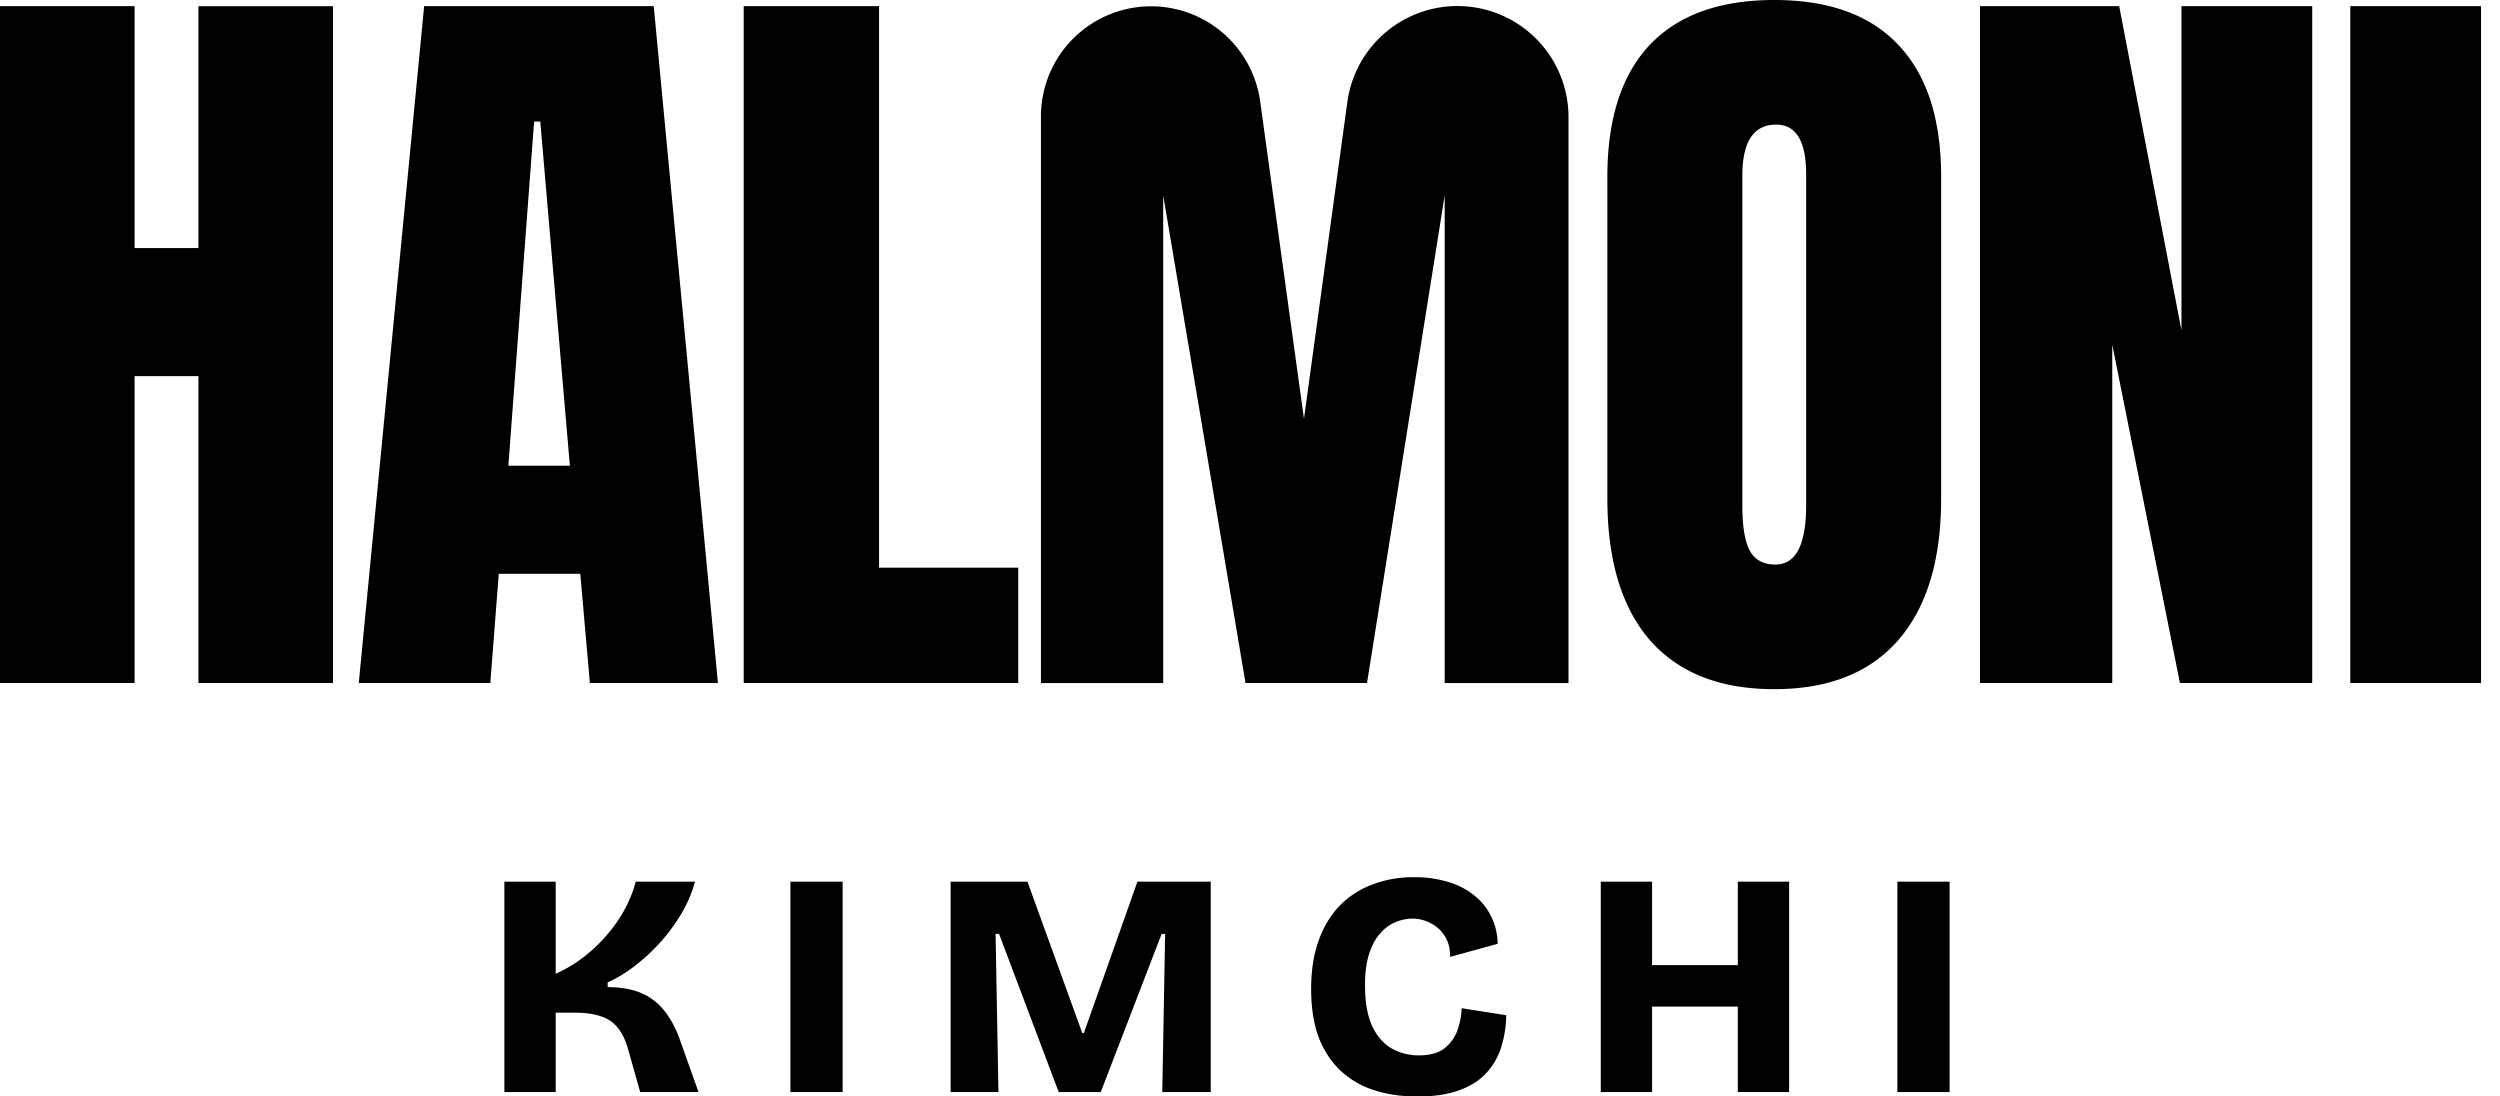
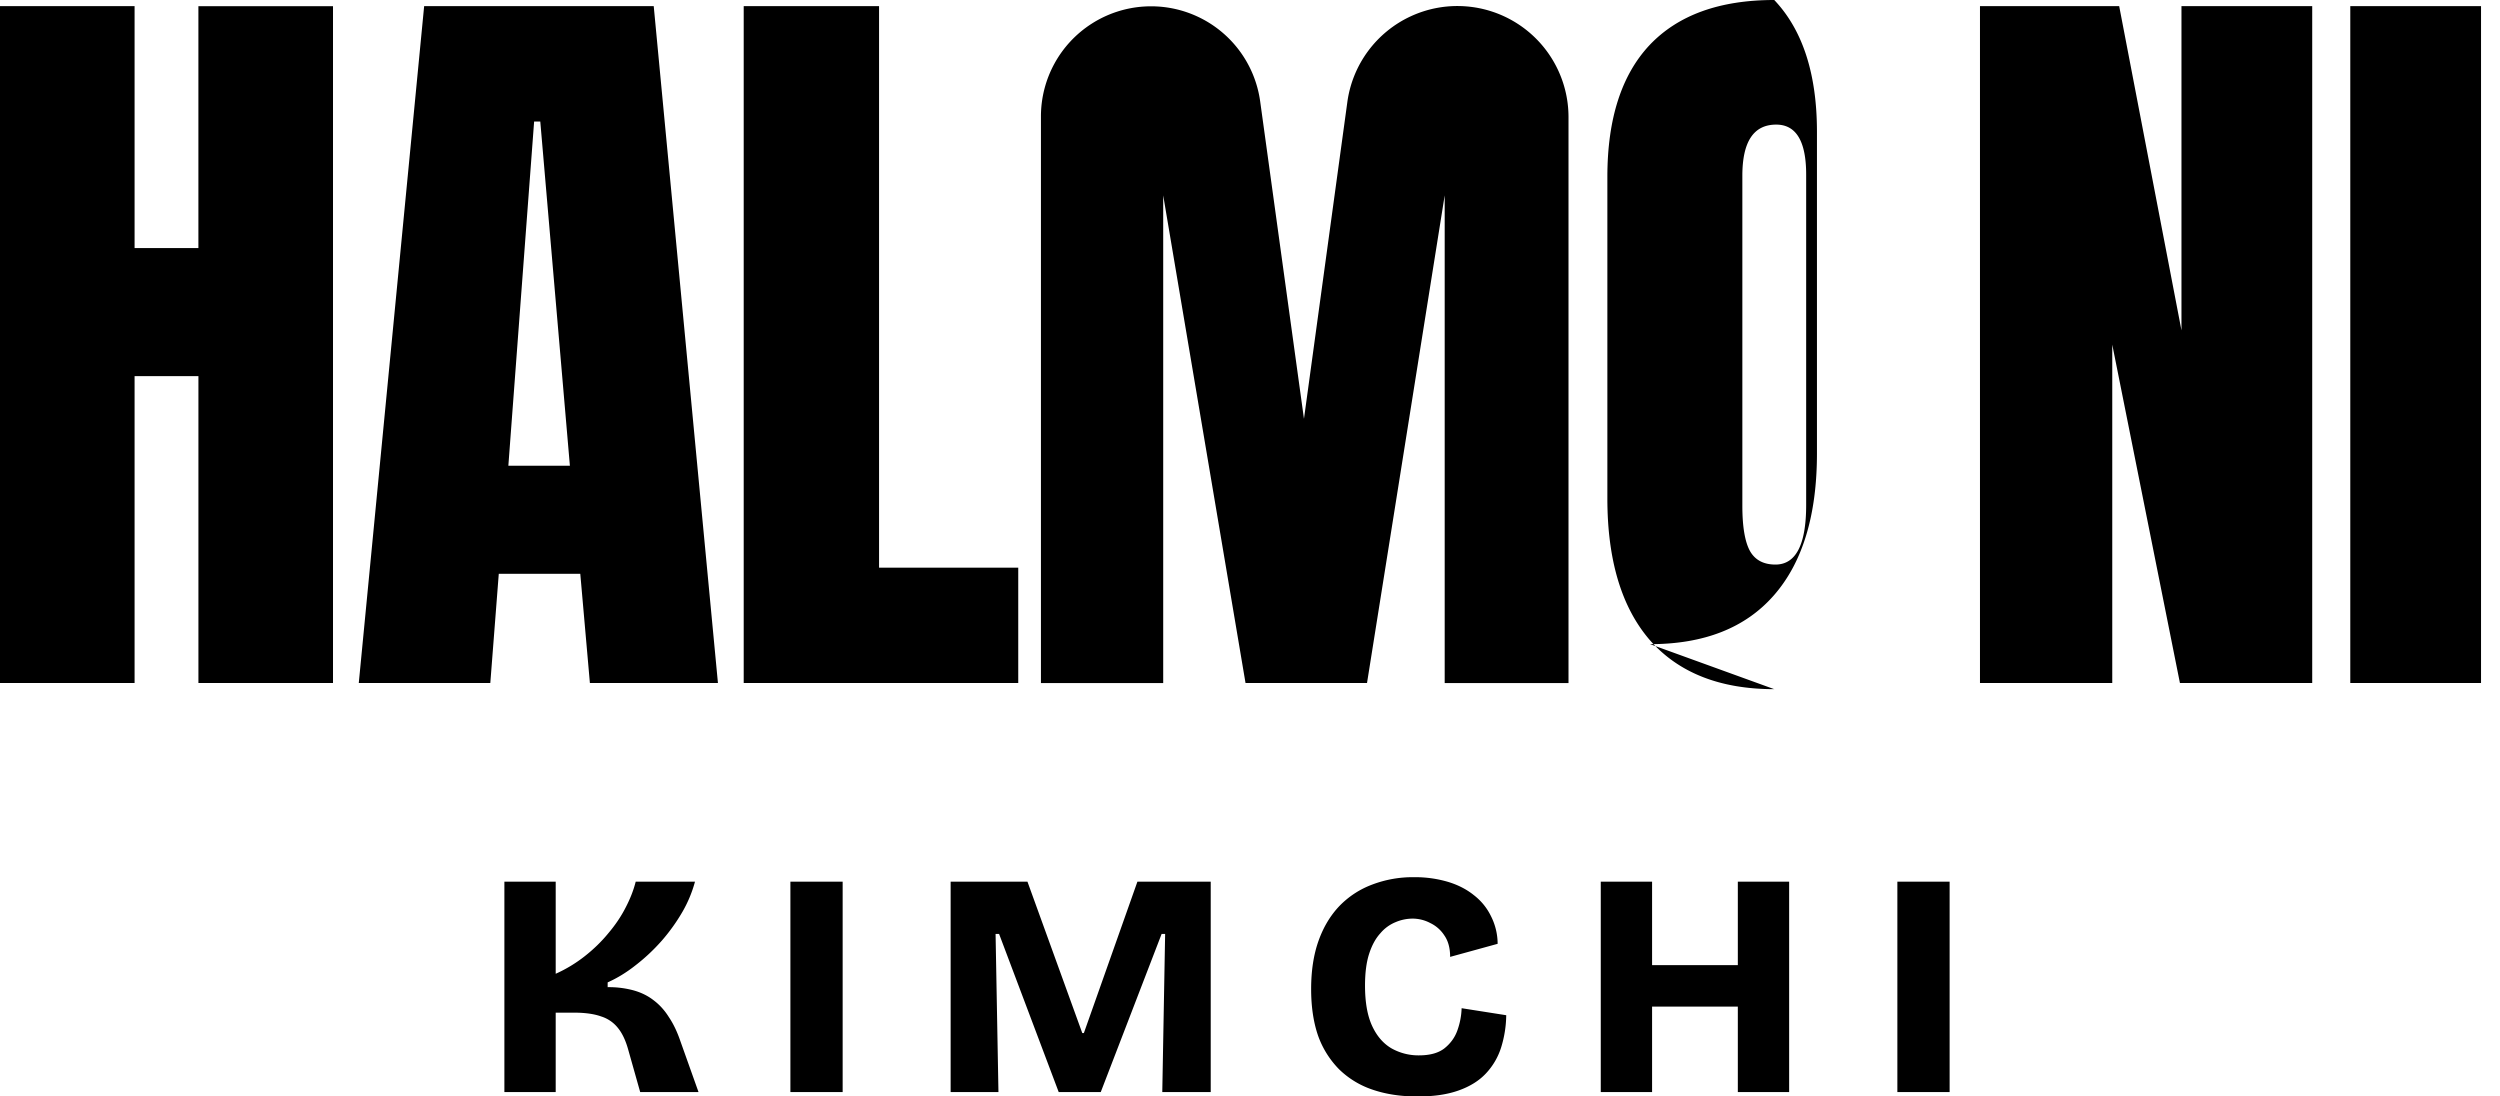
<svg xmlns="http://www.w3.org/2000/svg" fill="none" height="50" width="114">
-   <path d="M23 49.797v-9.593h2.34v4.2c.475-.213.916-.48 1.323-.8.407-.32.765-.668 1.075-1.046.32-.378.582-.765.785-1.163.213-.407.369-.804.465-1.192h2.704a5.77 5.77 0 0 1-.567 1.367 8.513 8.513 0 0 1-.945 1.322c-.368.417-.765.79-1.192 1.12-.416.33-.843.59-1.279.785v.218a4.3 4.3 0 0 1 1.178.145c.348.097.654.247.915.45.272.204.504.46.698.77.203.301.378.665.523 1.09l.829 2.327h-2.66l-.538-1.905c-.116-.426-.271-.76-.465-1.003a1.574 1.574 0 0 0-.77-.537c-.32-.116-.732-.175-1.236-.175h-.843v3.62H23ZM36.042 49.797v-9.593h2.383v9.593h-2.383ZM43.349 49.797v-9.593h3.503l2.5 6.904h.072l2.442-6.904h3.343v9.593H53l.13-7.21h-.16l-2.775 7.21h-1.919l-2.718-7.21h-.16l.131 7.21h-2.18ZM64.644 50c-.756 0-1.435-.102-2.035-.305a4.01 4.01 0 0 1-1.541-.93 4.18 4.18 0 0 1-.96-1.527c-.212-.61-.32-1.322-.32-2.136 0-.834.112-1.565.335-2.195.223-.63.543-1.163.96-1.599.426-.436.925-.76 1.497-.974A5.202 5.202 0 0 1 64.484 40a5.28 5.28 0 0 1 1.511.203c.465.136.868.34 1.207.611.339.262.6.581.785.96a2.8 2.8 0 0 1 .305 1.264l-2.166.596c0-.398-.087-.722-.261-.974a1.565 1.565 0 0 0-.64-.567 1.72 1.72 0 0 0-.828-.204 2 2 0 0 0-.756.16 1.794 1.794 0 0 0-.698.51c-.213.232-.383.542-.509.93-.126.387-.189.872-.189 1.453 0 .756.107 1.366.32 1.831.213.465.509.81.887 1.032a2.5 2.5 0 0 0 1.25.32c.504 0 .891-.107 1.163-.32.28-.223.48-.499.595-.828.117-.33.18-.664.19-1.003l2.034.32a5.115 5.115 0 0 1-.232 1.468 3.076 3.076 0 0 1-.698 1.191c-.31.33-.722.587-1.235.77-.514.185-1.139.277-1.875.277ZM79.245 49.797v-9.593h2.34v9.593h-2.34Zm-6.25 0v-9.593h2.34v9.593h-2.34Zm1.424-3.896v-1.89h5.77v1.89h-5.77ZM86.52 49.797v-9.593h2.383v9.593h-2.384ZM107.173 31.146V.281h5.962v30.865h-5.962ZM90.287 31.146V.281h6.348l2.84 14.784V.281h5.962v30.865h-6.032l-3.086-15.432v15.432h-6.032ZM80.906 31.426c-2.467 0-4.354-.742-5.664-2.227-1.297-1.496-1.946-3.653-1.946-6.471V8.067c0-2.642.643-4.647 1.929-6.015C76.522.684 78.416 0 80.906 0s4.378.684 5.663 2.052c1.298 1.368 1.947 3.373 1.947 6.015v14.661c0 2.818-.655 4.975-1.964 6.471-1.298 1.485-3.18 2.227-5.646 2.227Zm.053-5.682c.935 0 1.402-.906 1.402-2.718V7.962c0-1.52-.456-2.28-1.367-2.28-1.029 0-1.543.777-1.543 2.332v15.047c0 .959.117 1.649.35 2.07.234.409.62.613 1.158.613ZM47.467 31.146V5.303a5.022 5.022 0 0 1 9.996-.686l1.998 14.481L61.438 4.66a5.066 5.066 0 0 1 10.086.687v25.8h-5.646V8.908l-3.542 22.237h-5.54L53.042 8.91v22.237h-5.576ZM33.913 31.146V.281h6.172v25.604h6.347v5.261h-12.52ZM16.36 31.146 19.341.281H29.81l2.928 30.865h-5.839l-.438-4.98h-3.717l-.386 4.98H16.36Zm6.821-9.908h2.806l-1.35-15.696h-.281l-1.175 15.696ZM0 31.146V.281h6.137v11.031h2.91V.282h6.138v30.864H9.048V17.152H6.137v13.994H0Z" fill="#000" />
+   <path d="M23 49.797v-9.593h2.34v4.2c.475-.213.916-.48 1.323-.8.407-.32.765-.668 1.075-1.046.32-.378.582-.765.785-1.163.213-.407.369-.804.465-1.192h2.704a5.77 5.77 0 0 1-.567 1.367 8.513 8.513 0 0 1-.945 1.322c-.368.417-.765.79-1.192 1.12-.416.33-.843.59-1.279.785v.218a4.3 4.3 0 0 1 1.178.145c.348.097.654.247.915.45.272.204.504.46.698.77.203.301.378.665.523 1.09l.829 2.327h-2.66l-.538-1.905c-.116-.426-.271-.76-.465-1.003a1.574 1.574 0 0 0-.77-.537c-.32-.116-.732-.175-1.236-.175h-.843v3.62H23ZM36.042 49.797v-9.593h2.383v9.593h-2.383ZM43.349 49.797v-9.593h3.503l2.5 6.904h.072l2.442-6.904h3.343v9.593H53l.13-7.21h-.16l-2.775 7.21h-1.919l-2.718-7.21h-.16l.131 7.21h-2.18ZM64.644 50c-.756 0-1.435-.102-2.035-.305a4.01 4.01 0 0 1-1.541-.93 4.18 4.18 0 0 1-.96-1.527c-.212-.61-.32-1.322-.32-2.136 0-.834.112-1.565.335-2.195.223-.63.543-1.163.96-1.599.426-.436.925-.76 1.497-.974A5.202 5.202 0 0 1 64.484 40a5.28 5.28 0 0 1 1.511.203c.465.136.868.34 1.207.611.339.262.6.581.785.96a2.8 2.8 0 0 1 .305 1.264l-2.166.596c0-.398-.087-.722-.261-.974a1.565 1.565 0 0 0-.64-.567 1.72 1.72 0 0 0-.828-.204 2 2 0 0 0-.756.16 1.794 1.794 0 0 0-.698.51c-.213.232-.383.542-.509.93-.126.387-.189.872-.189 1.453 0 .756.107 1.366.32 1.831.213.465.509.81.887 1.032a2.5 2.5 0 0 0 1.25.32c.504 0 .891-.107 1.163-.32.28-.223.48-.499.595-.828.117-.33.18-.664.19-1.003l2.034.32a5.115 5.115 0 0 1-.232 1.468 3.076 3.076 0 0 1-.698 1.191c-.31.33-.722.587-1.235.77-.514.185-1.139.277-1.875.277ZM79.245 49.797v-9.593h2.34v9.593h-2.34Zm-6.25 0v-9.593h2.34v9.593h-2.34Zm1.424-3.896v-1.89h5.77v1.89h-5.77ZM86.52 49.797v-9.593h2.383v9.593h-2.384ZM107.173 31.146V.281h5.962v30.865h-5.962ZM90.287 31.146V.281h6.348l2.84 14.784V.281h5.962v30.865h-6.032l-3.086-15.432v15.432h-6.032ZM80.906 31.426c-2.467 0-4.354-.742-5.664-2.227-1.297-1.496-1.946-3.653-1.946-6.471V8.067c0-2.642.643-4.647 1.929-6.015C76.522.684 78.416 0 80.906 0c1.298 1.368 1.947 3.373 1.947 6.015v14.661c0 2.818-.655 4.975-1.964 6.471-1.298 1.485-3.18 2.227-5.646 2.227Zm.053-5.682c.935 0 1.402-.906 1.402-2.718V7.962c0-1.52-.456-2.28-1.367-2.28-1.029 0-1.543.777-1.543 2.332v15.047c0 .959.117 1.649.35 2.07.234.409.62.613 1.158.613ZM47.467 31.146V5.303a5.022 5.022 0 0 1 9.996-.686l1.998 14.481L61.438 4.66a5.066 5.066 0 0 1 10.086.687v25.8h-5.646V8.908l-3.542 22.237h-5.54L53.042 8.91v22.237h-5.576ZM33.913 31.146V.281h6.172v25.604h6.347v5.261h-12.52ZM16.36 31.146 19.341.281H29.81l2.928 30.865h-5.839l-.438-4.98h-3.717l-.386 4.98H16.36Zm6.821-9.908h2.806l-1.35-15.696h-.281l-1.175 15.696ZM0 31.146V.281h6.137v11.031h2.91V.282h6.138v30.864H9.048V17.152H6.137v13.994H0Z" fill="#000" />
</svg>